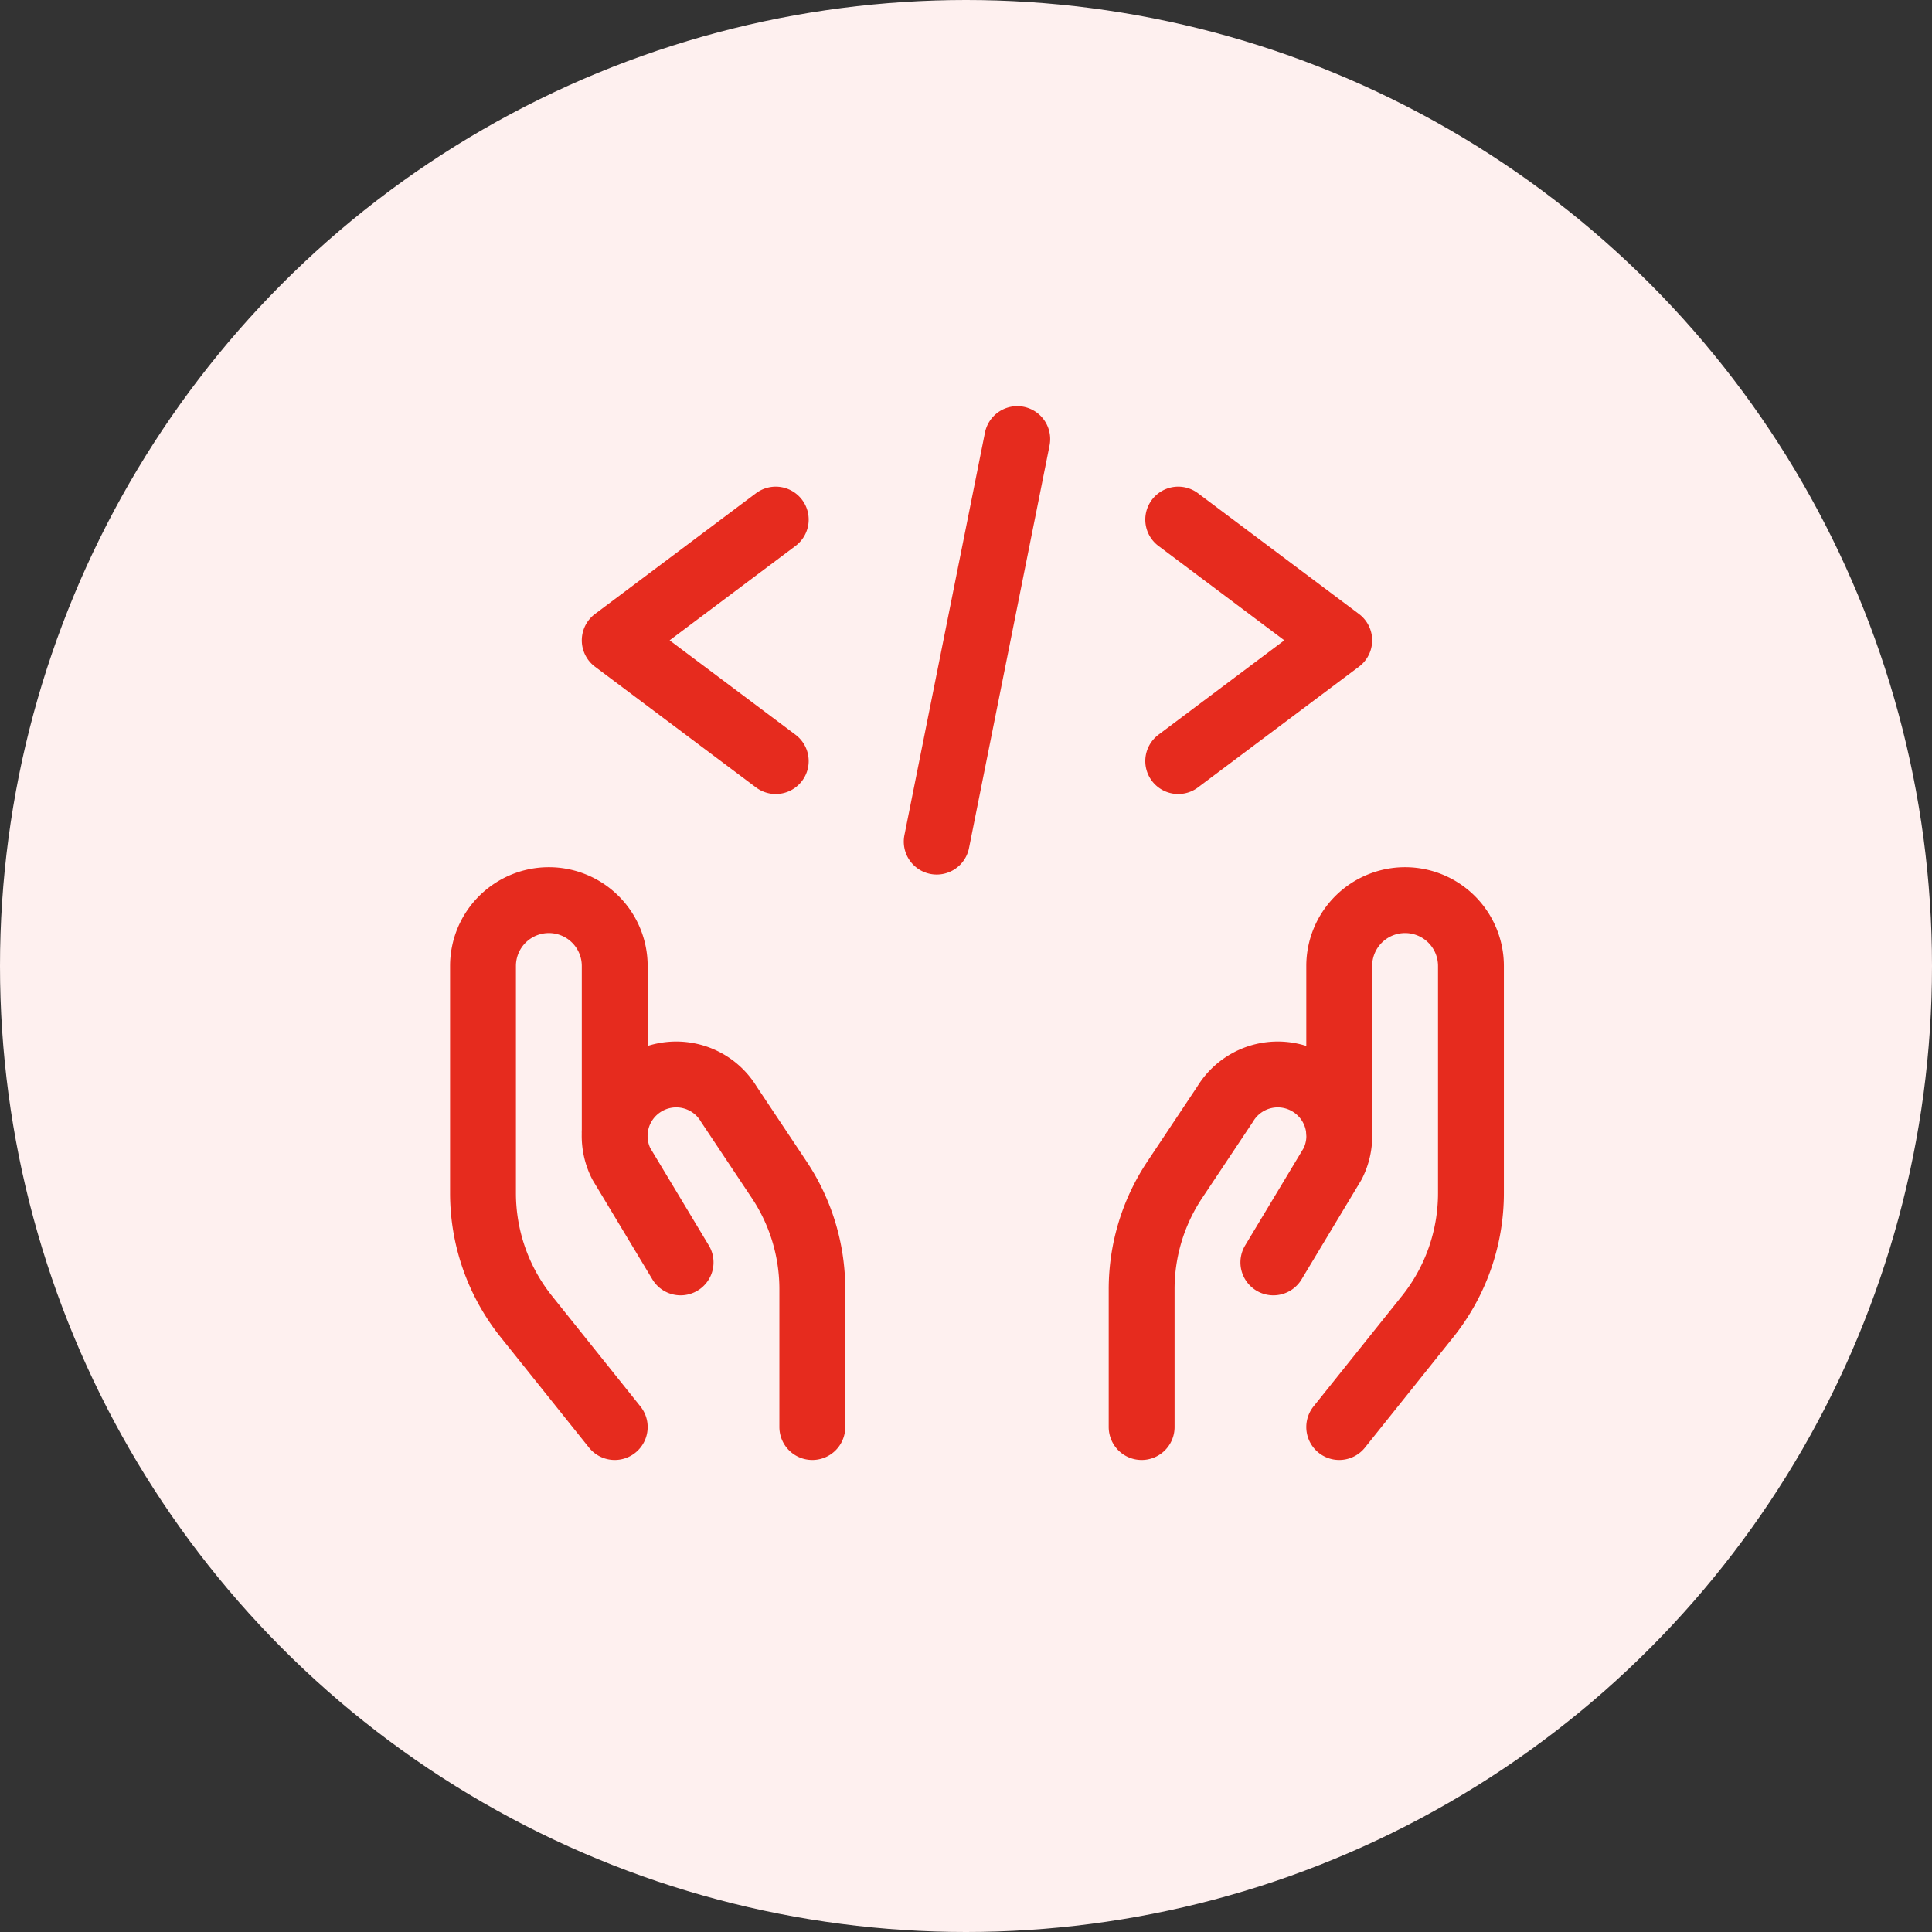
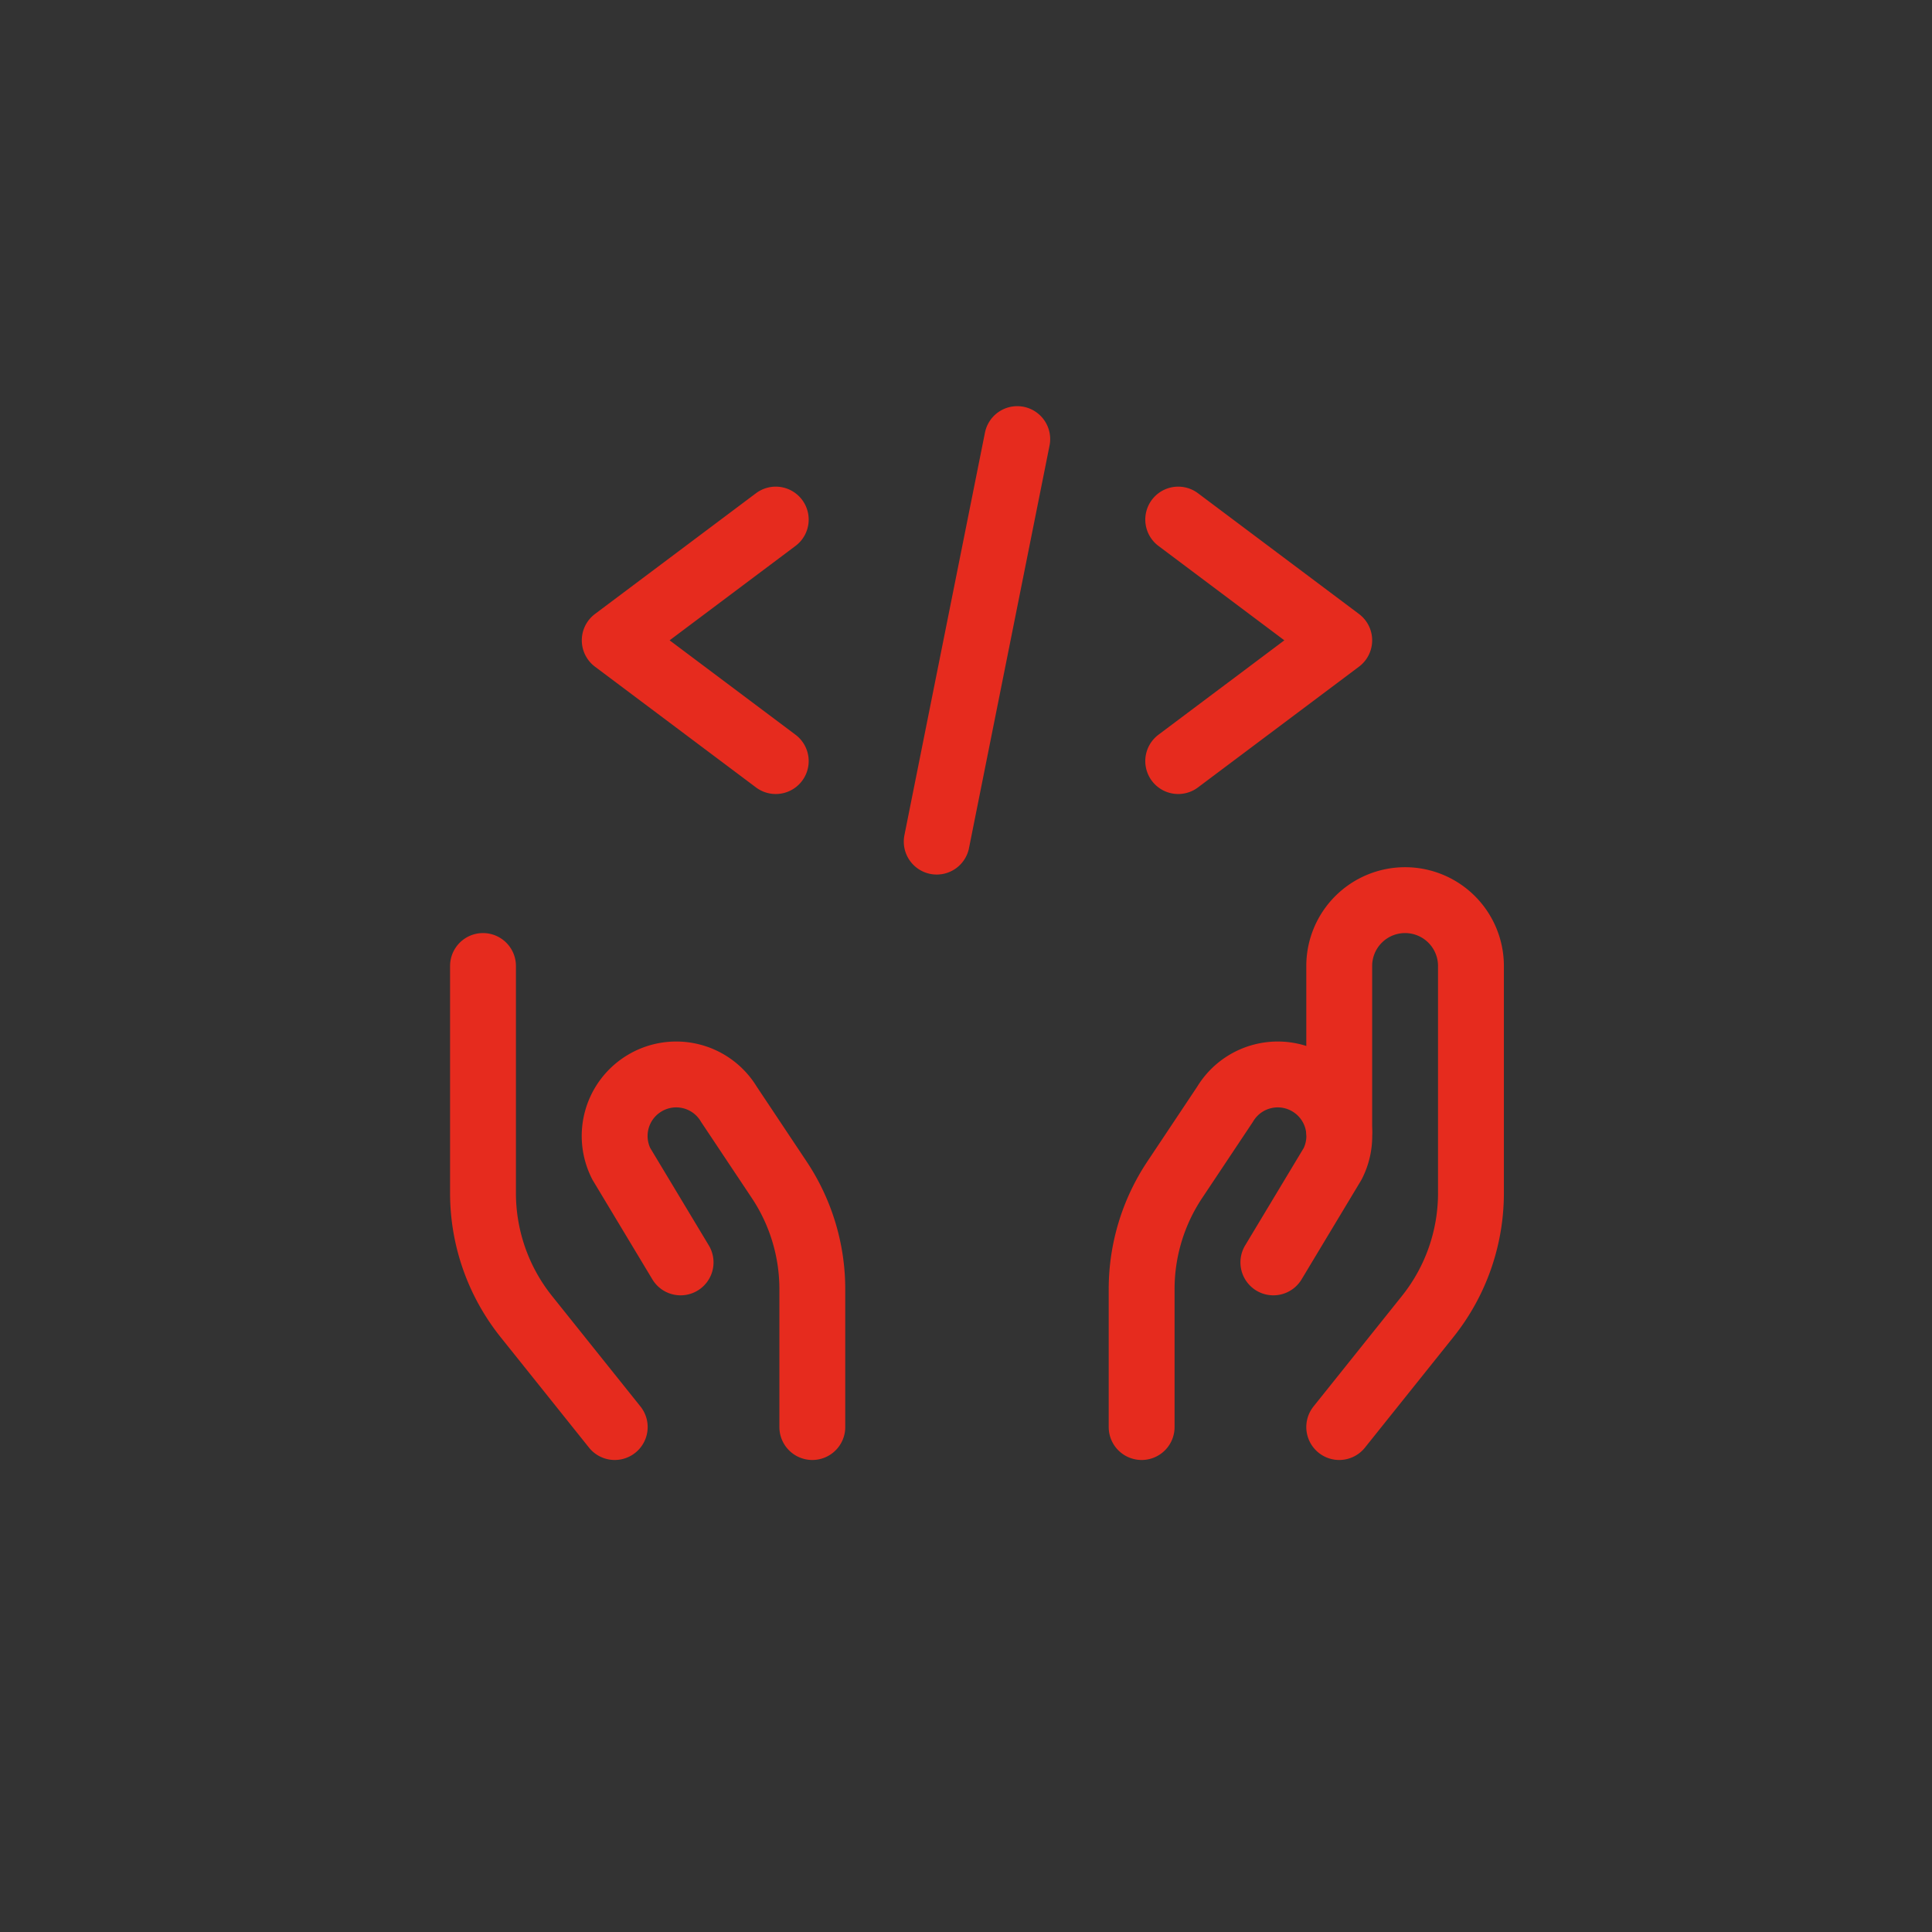
<svg xmlns="http://www.w3.org/2000/svg" width="44" height="44">
  <rect width="100%" height="100%" fill="#333333" stroke="none" />
  <defs>
    <style>.b{fill:none;stroke:#e62b1e;stroke-linecap:round;stroke-linejoin:round;stroke-width:1.5px}</style>
  </defs>
  <g transform="translate(-1067 -1086)">
-     <circle cx="22" cy="22" r="22" transform="translate(1067 1086)" fill="#fef0ef" />
-     <path class="b" d="M1081 1118.5l-2.014-2.517a4.5 4.5 0 01-.986-2.811V1108a1.5 1.5 0 011.5-1.5 1.5 1.5 0 011.5 1.5v3.75" />
+     <path class="b" d="M1081 1118.5l-2.014-2.517a4.5 4.5 0 01-.986-2.811V1108v3.75" />
    <path class="b" d="M1085.5 1118.5v-3.136a4.493 4.493 0 00-.757-2.5l-1.142-1.714a1.4 1.4 0 00-1.977-.445 1.4 1.4 0 00-.474 1.8l1.35 2.245M1097.5 1118.5l2.014-2.517a4.5 4.5 0 00.986-2.811V1108a1.5 1.5 0 00-1.5-1.5 1.5 1.5 0 00-1.5 1.5v3.75" />
    <path class="b" d="M1093 1118.5v-3.136a4.493 4.493 0 01.757-2.5l1.142-1.714a1.4 1.4 0 011.977-.445 1.4 1.4 0 01.474 1.8l-1.35 2.245M1084.667 1097.833l-3.667 2.75 3.667 2.75M1093.833 1097.833l3.667 2.75-3.667 2.75M1090.167 1096l-1.834 9.167" />
  </g>
</svg>